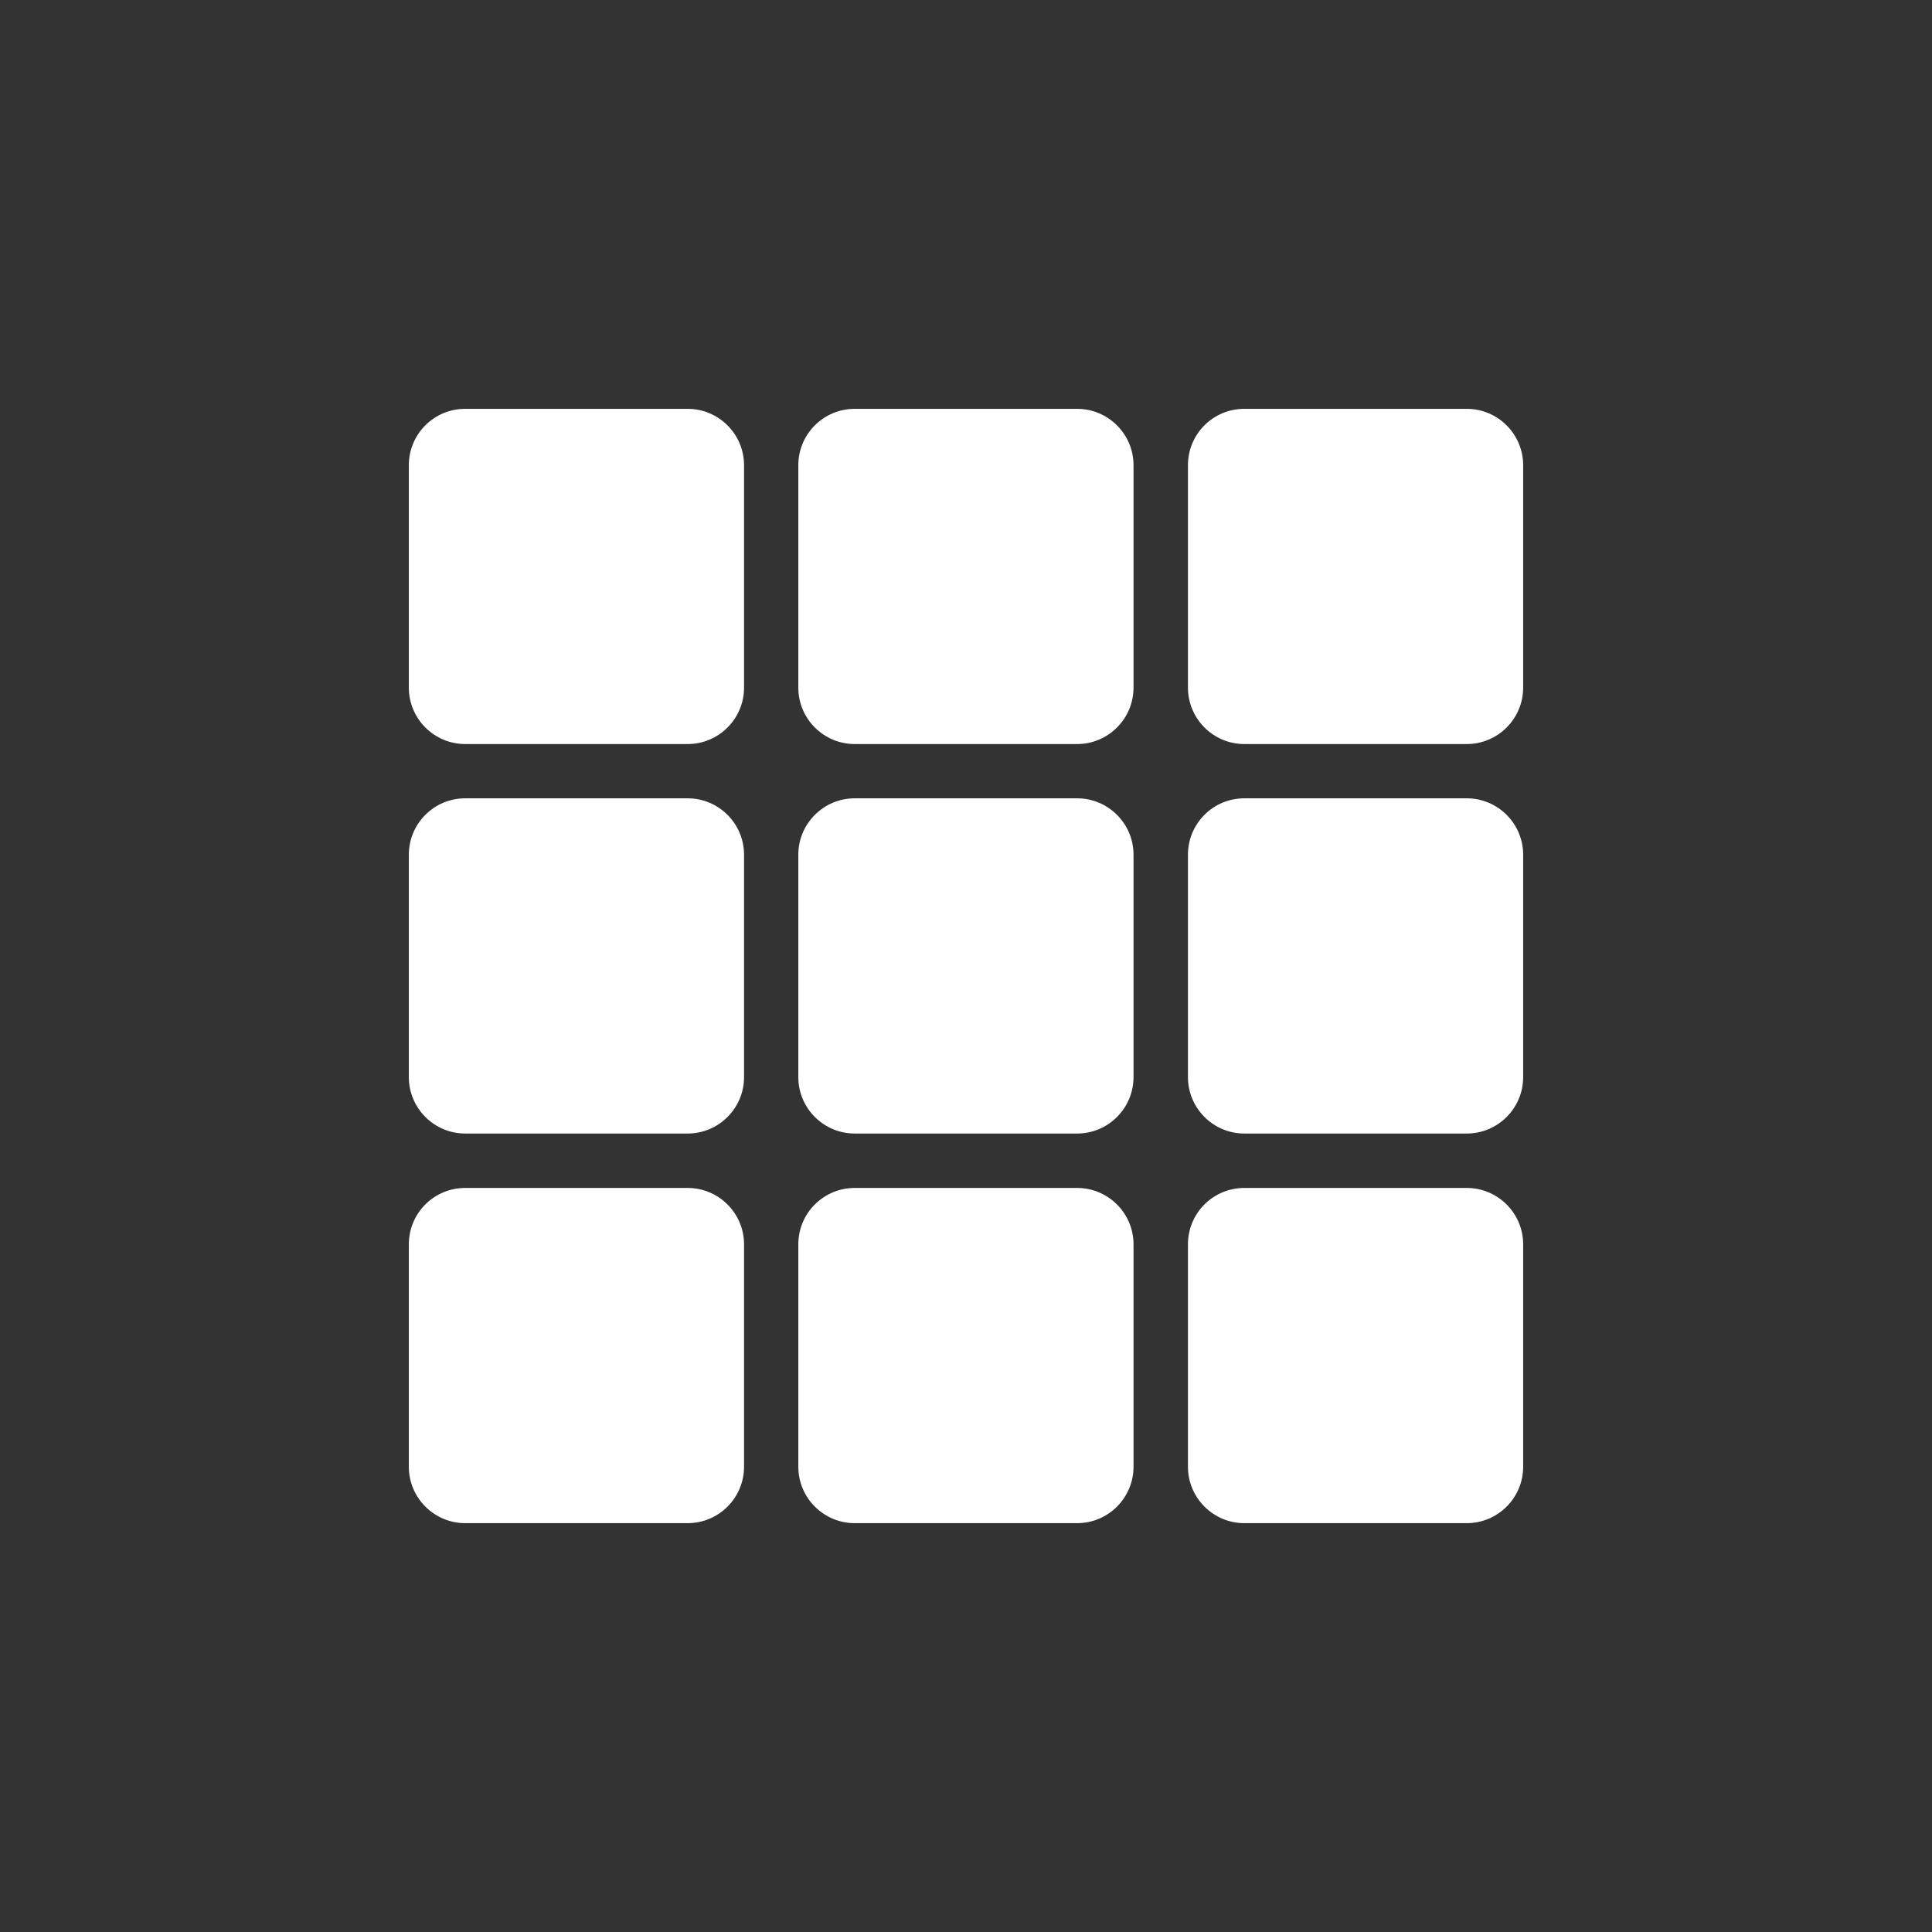
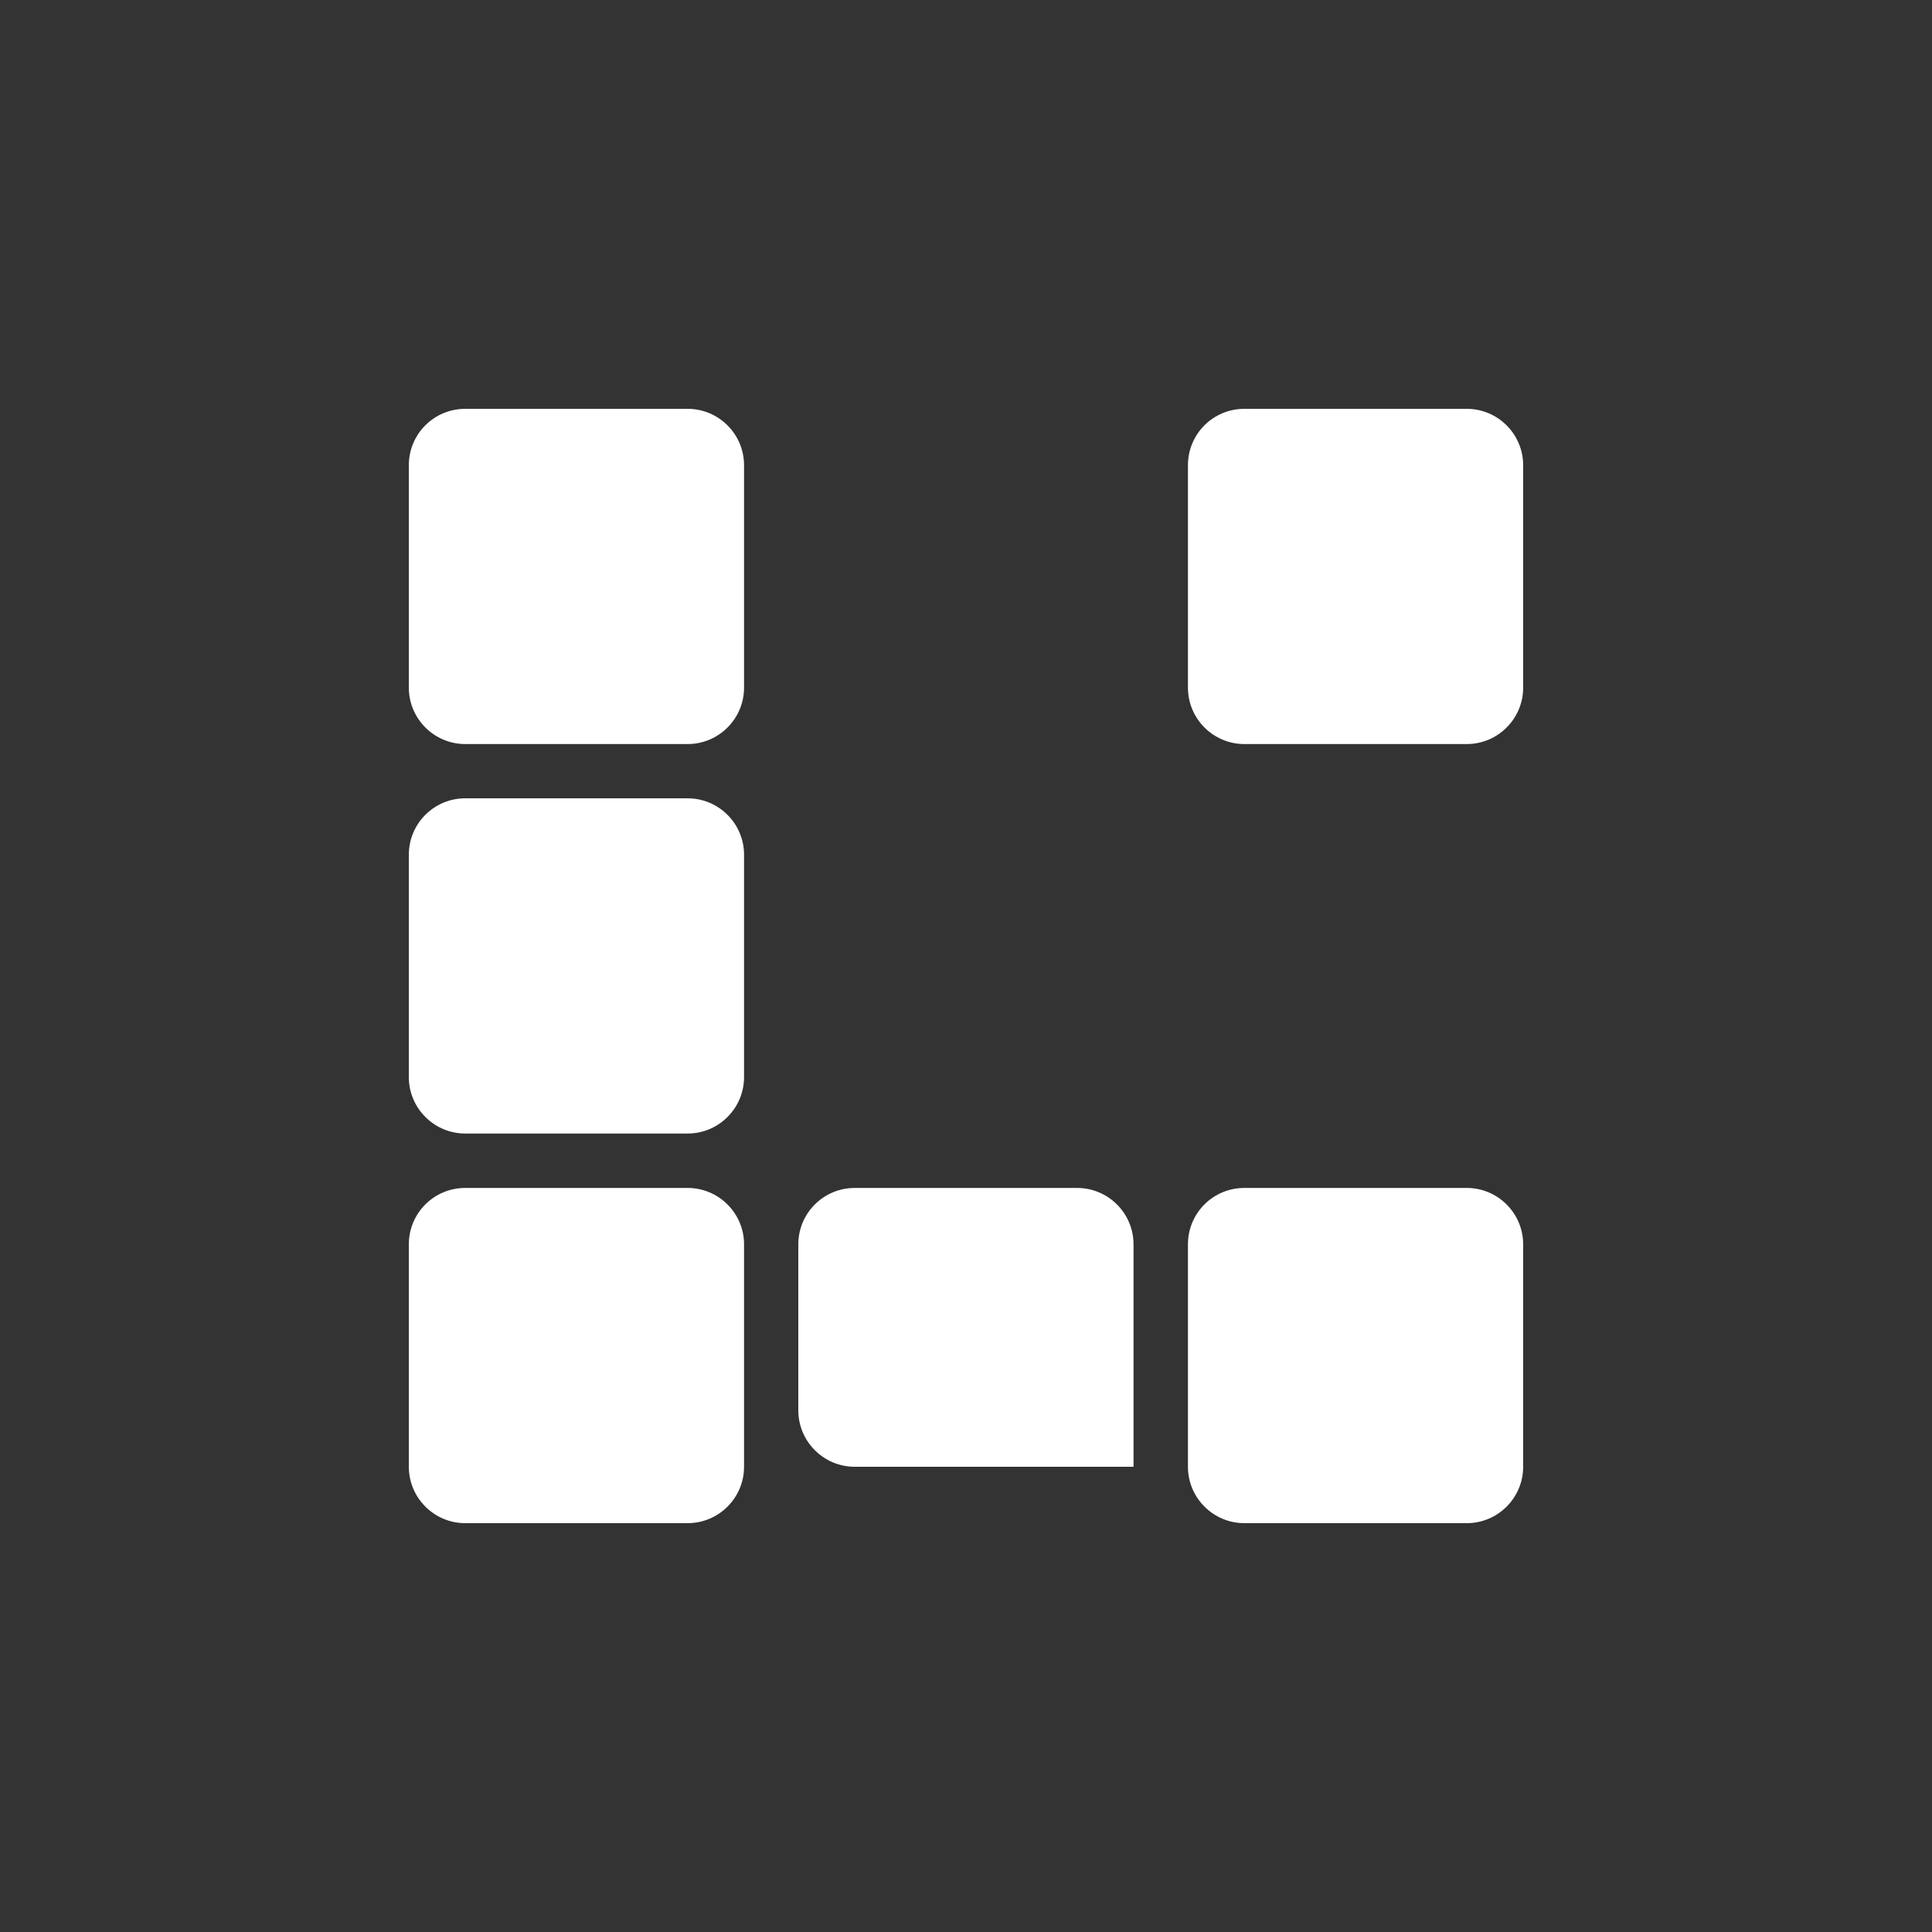
<svg xmlns="http://www.w3.org/2000/svg" version="1.1" id="Capa_1" x="0px" y="0px" viewBox="0 0 1267.4 1267.4" style="enable-background:new 0 0 1267.4 1267.4;" xml:space="preserve">
  <rect x="0" y="0" width="1267.4" height="1267.4" fill="#333333" stroke="none" />
  <style type="text/css">
	.st0{fill-rule:evenodd;clip-rule:evenodd;fill:#FFFFFF;}
</style>
  <g>
    <path class="st0" d="M305.2,268.2h145.9c20.4,0,37,16.6,37,37v145.9c0,20.4-16.6,37-37,37H305.2c-20.4,0-37-16.6-37-37V305.2   C268.2,284.7,284.7,268.2,305.2,268.2z" />
-     <path class="st0" d="M560.7,268.2h145.9c20.4,0,37,16.6,37,37v145.9c0,20.4-16.6,37-37,37H560.7c-20.4,0-37-16.6-37-37V305.2   C523.7,284.7,540.3,268.2,560.7,268.2z" />
    <path class="st0" d="M816.3,268.2h145.9c20.4,0,37,16.6,37,37v145.9c0,20.4-16.6,37-37,37H816.3c-20.4,0-37-16.6-37-37V305.2   C779.3,284.7,795.8,268.2,816.3,268.2z" />
    <path class="st0" d="M305.2,523.7h145.9c20.4,0,37,16.6,37,37v145.9c0,20.4-16.6,37-37,37H305.2c-20.4,0-37-16.6-37-37V560.7   C268.2,540.3,284.7,523.7,305.2,523.7z" />
-     <path class="st0" d="M560.7,523.7h145.9c20.4,0,37,16.6,37,37v145.9c0,20.4-16.6,37-37,37H560.7c-20.4,0-37-16.6-37-37V560.7   C523.7,540.3,540.3,523.7,560.7,523.7z" />
-     <path class="st0" d="M816.3,523.7h145.9c20.4,0,37,16.6,37,37v145.9c0,20.4-16.6,37-37,37H816.3c-20.4,0-37-16.6-37-37V560.7   C779.3,540.3,795.8,523.7,816.3,523.7z" />
    <path class="st0" d="M305.2,779.3h145.9c20.4,0,37,16.6,37,37v145.9c0,20.4-16.6,37-37,37H305.2c-20.4,0-37-16.6-37-37V816.3   C268.2,795.8,284.7,779.3,305.2,779.3z" />
-     <path class="st0" d="M560.7,779.3h145.9c20.4,0,37,16.6,37,37v145.9c0,20.4-16.6,37-37,37H560.7c-20.4,0-37-16.6-37-37V816.3   C523.7,795.8,540.3,779.3,560.7,779.3z" />
+     <path class="st0" d="M560.7,779.3h145.9c20.4,0,37,16.6,37,37v145.9H560.7c-20.4,0-37-16.6-37-37V816.3   C523.7,795.8,540.3,779.3,560.7,779.3z" />
    <path class="st0" d="M816.3,779.3h145.9c20.4,0,37,16.6,37,37v145.9c0,20.4-16.6,37-37,37H816.3c-20.4,0-37-16.6-37-37V816.3   C779.3,795.8,795.8,779.3,816.3,779.3z" />
  </g>
</svg>